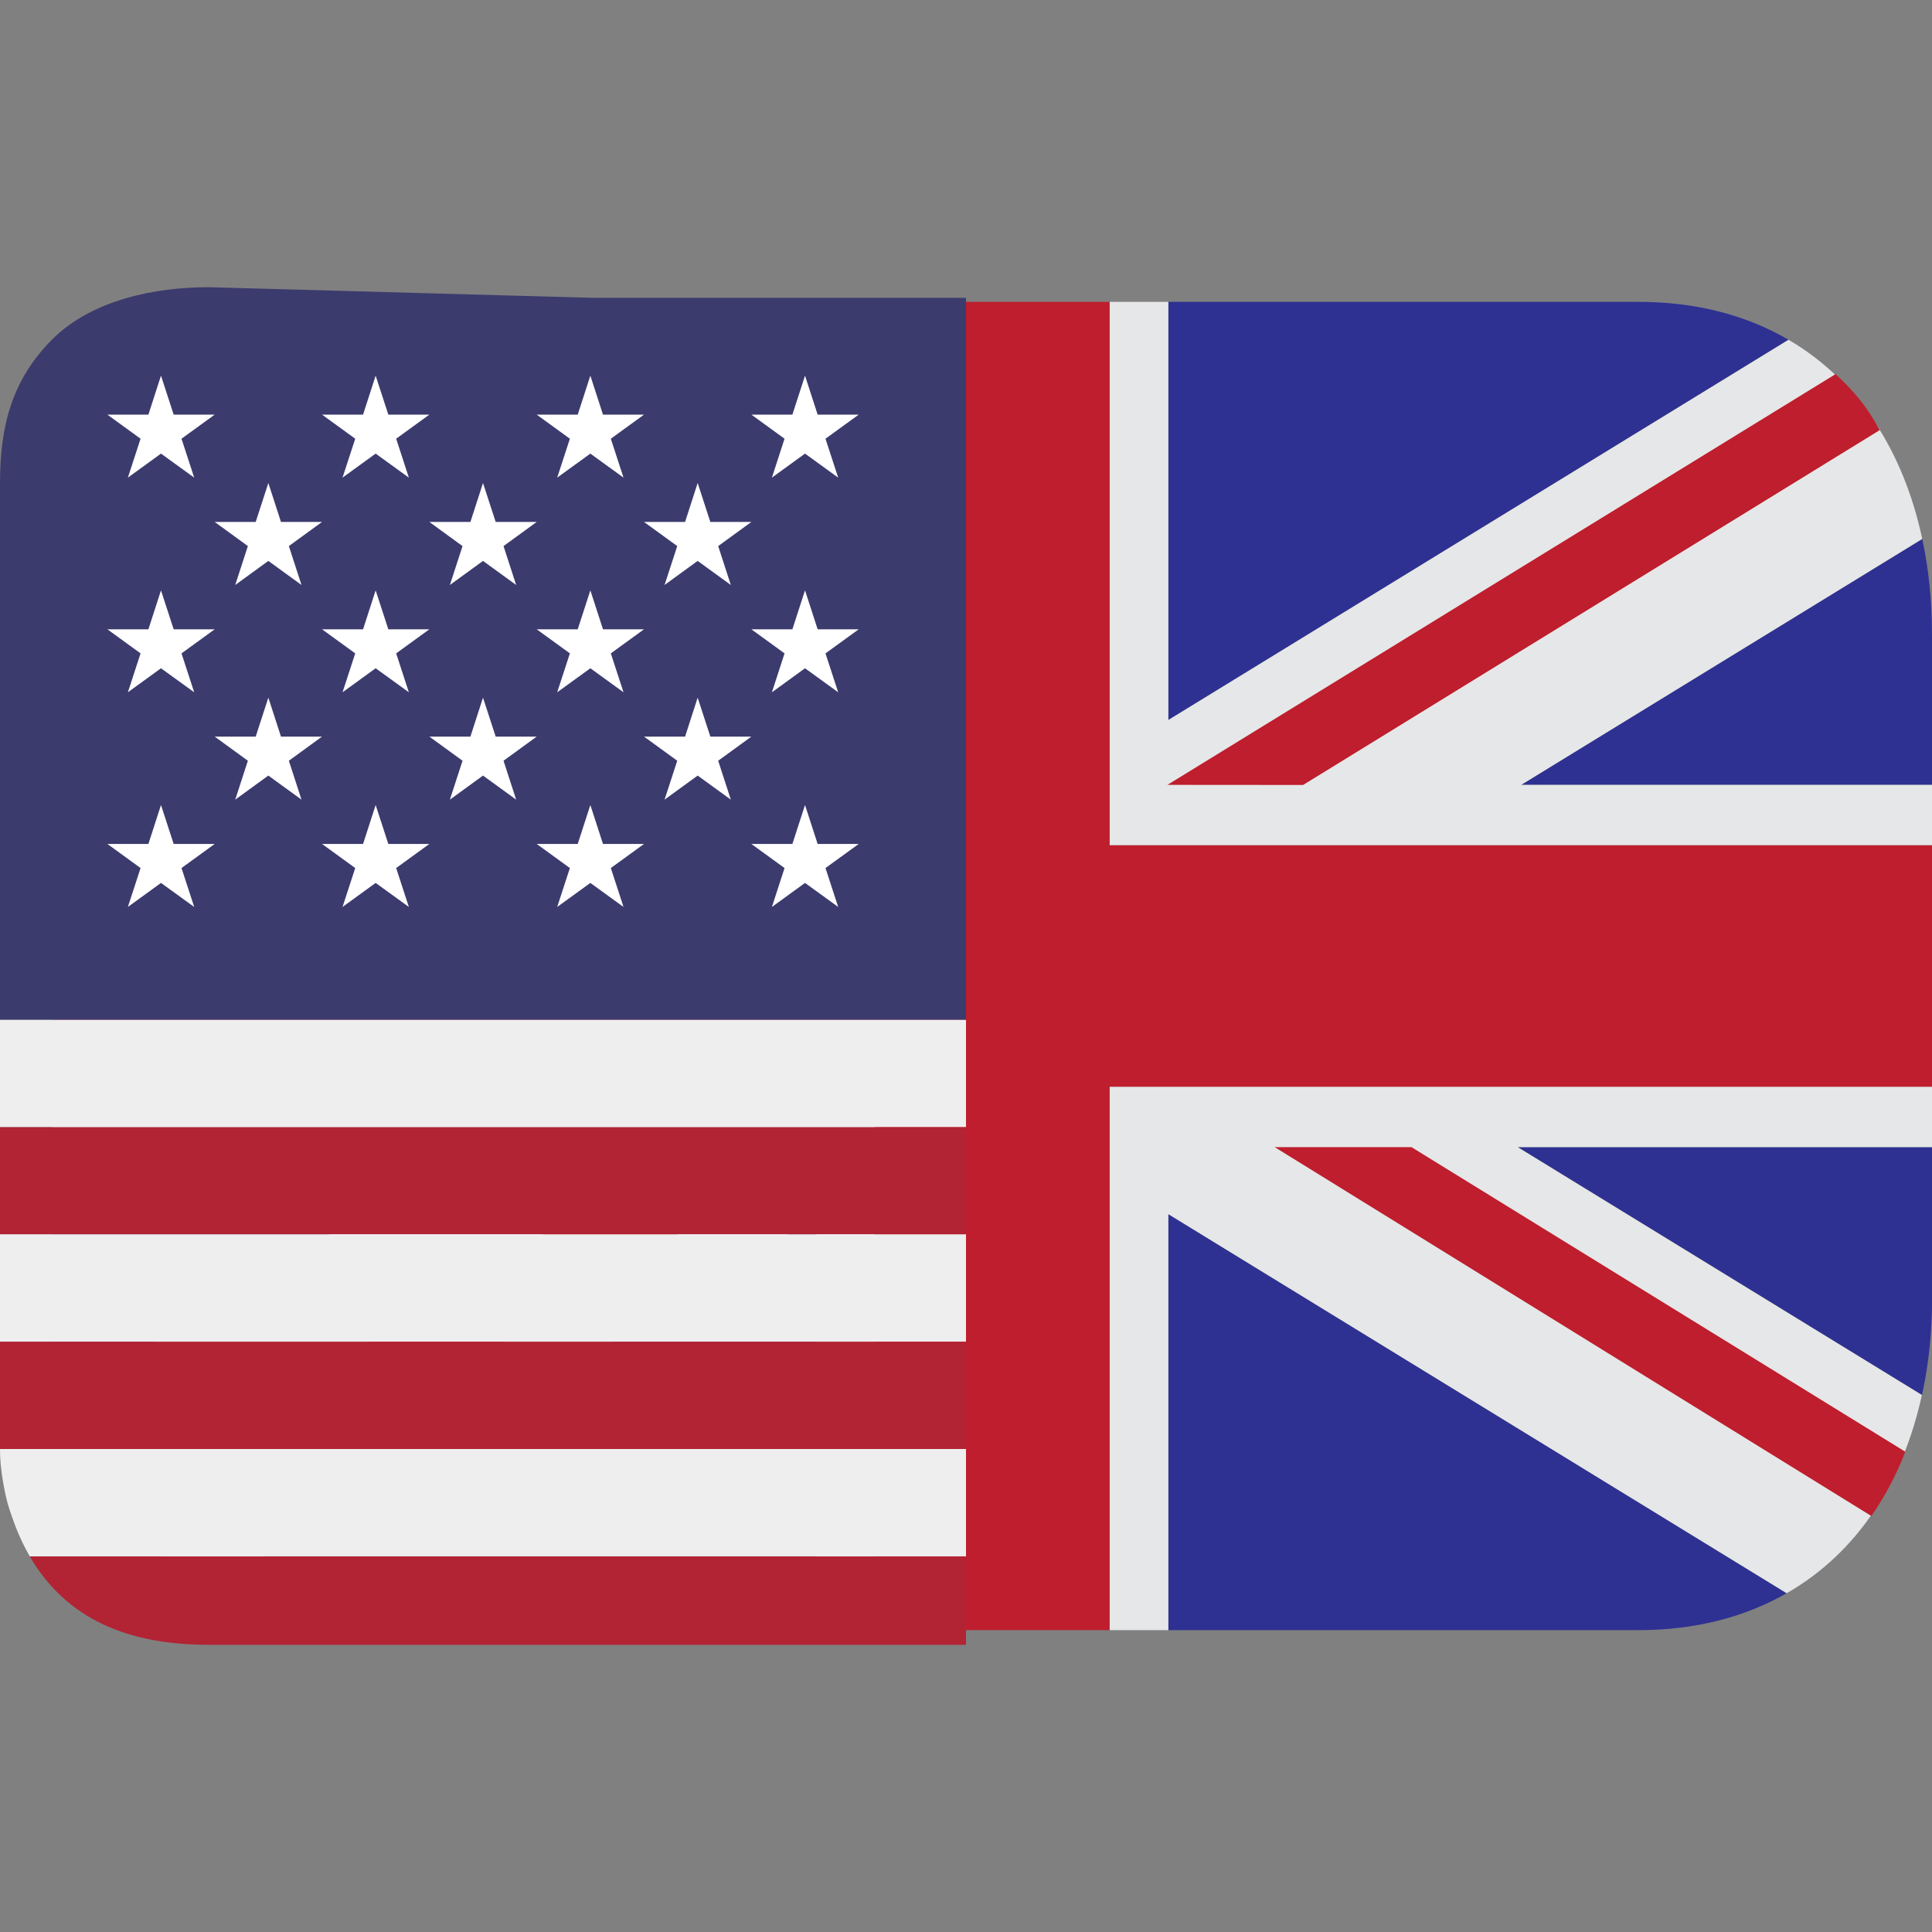
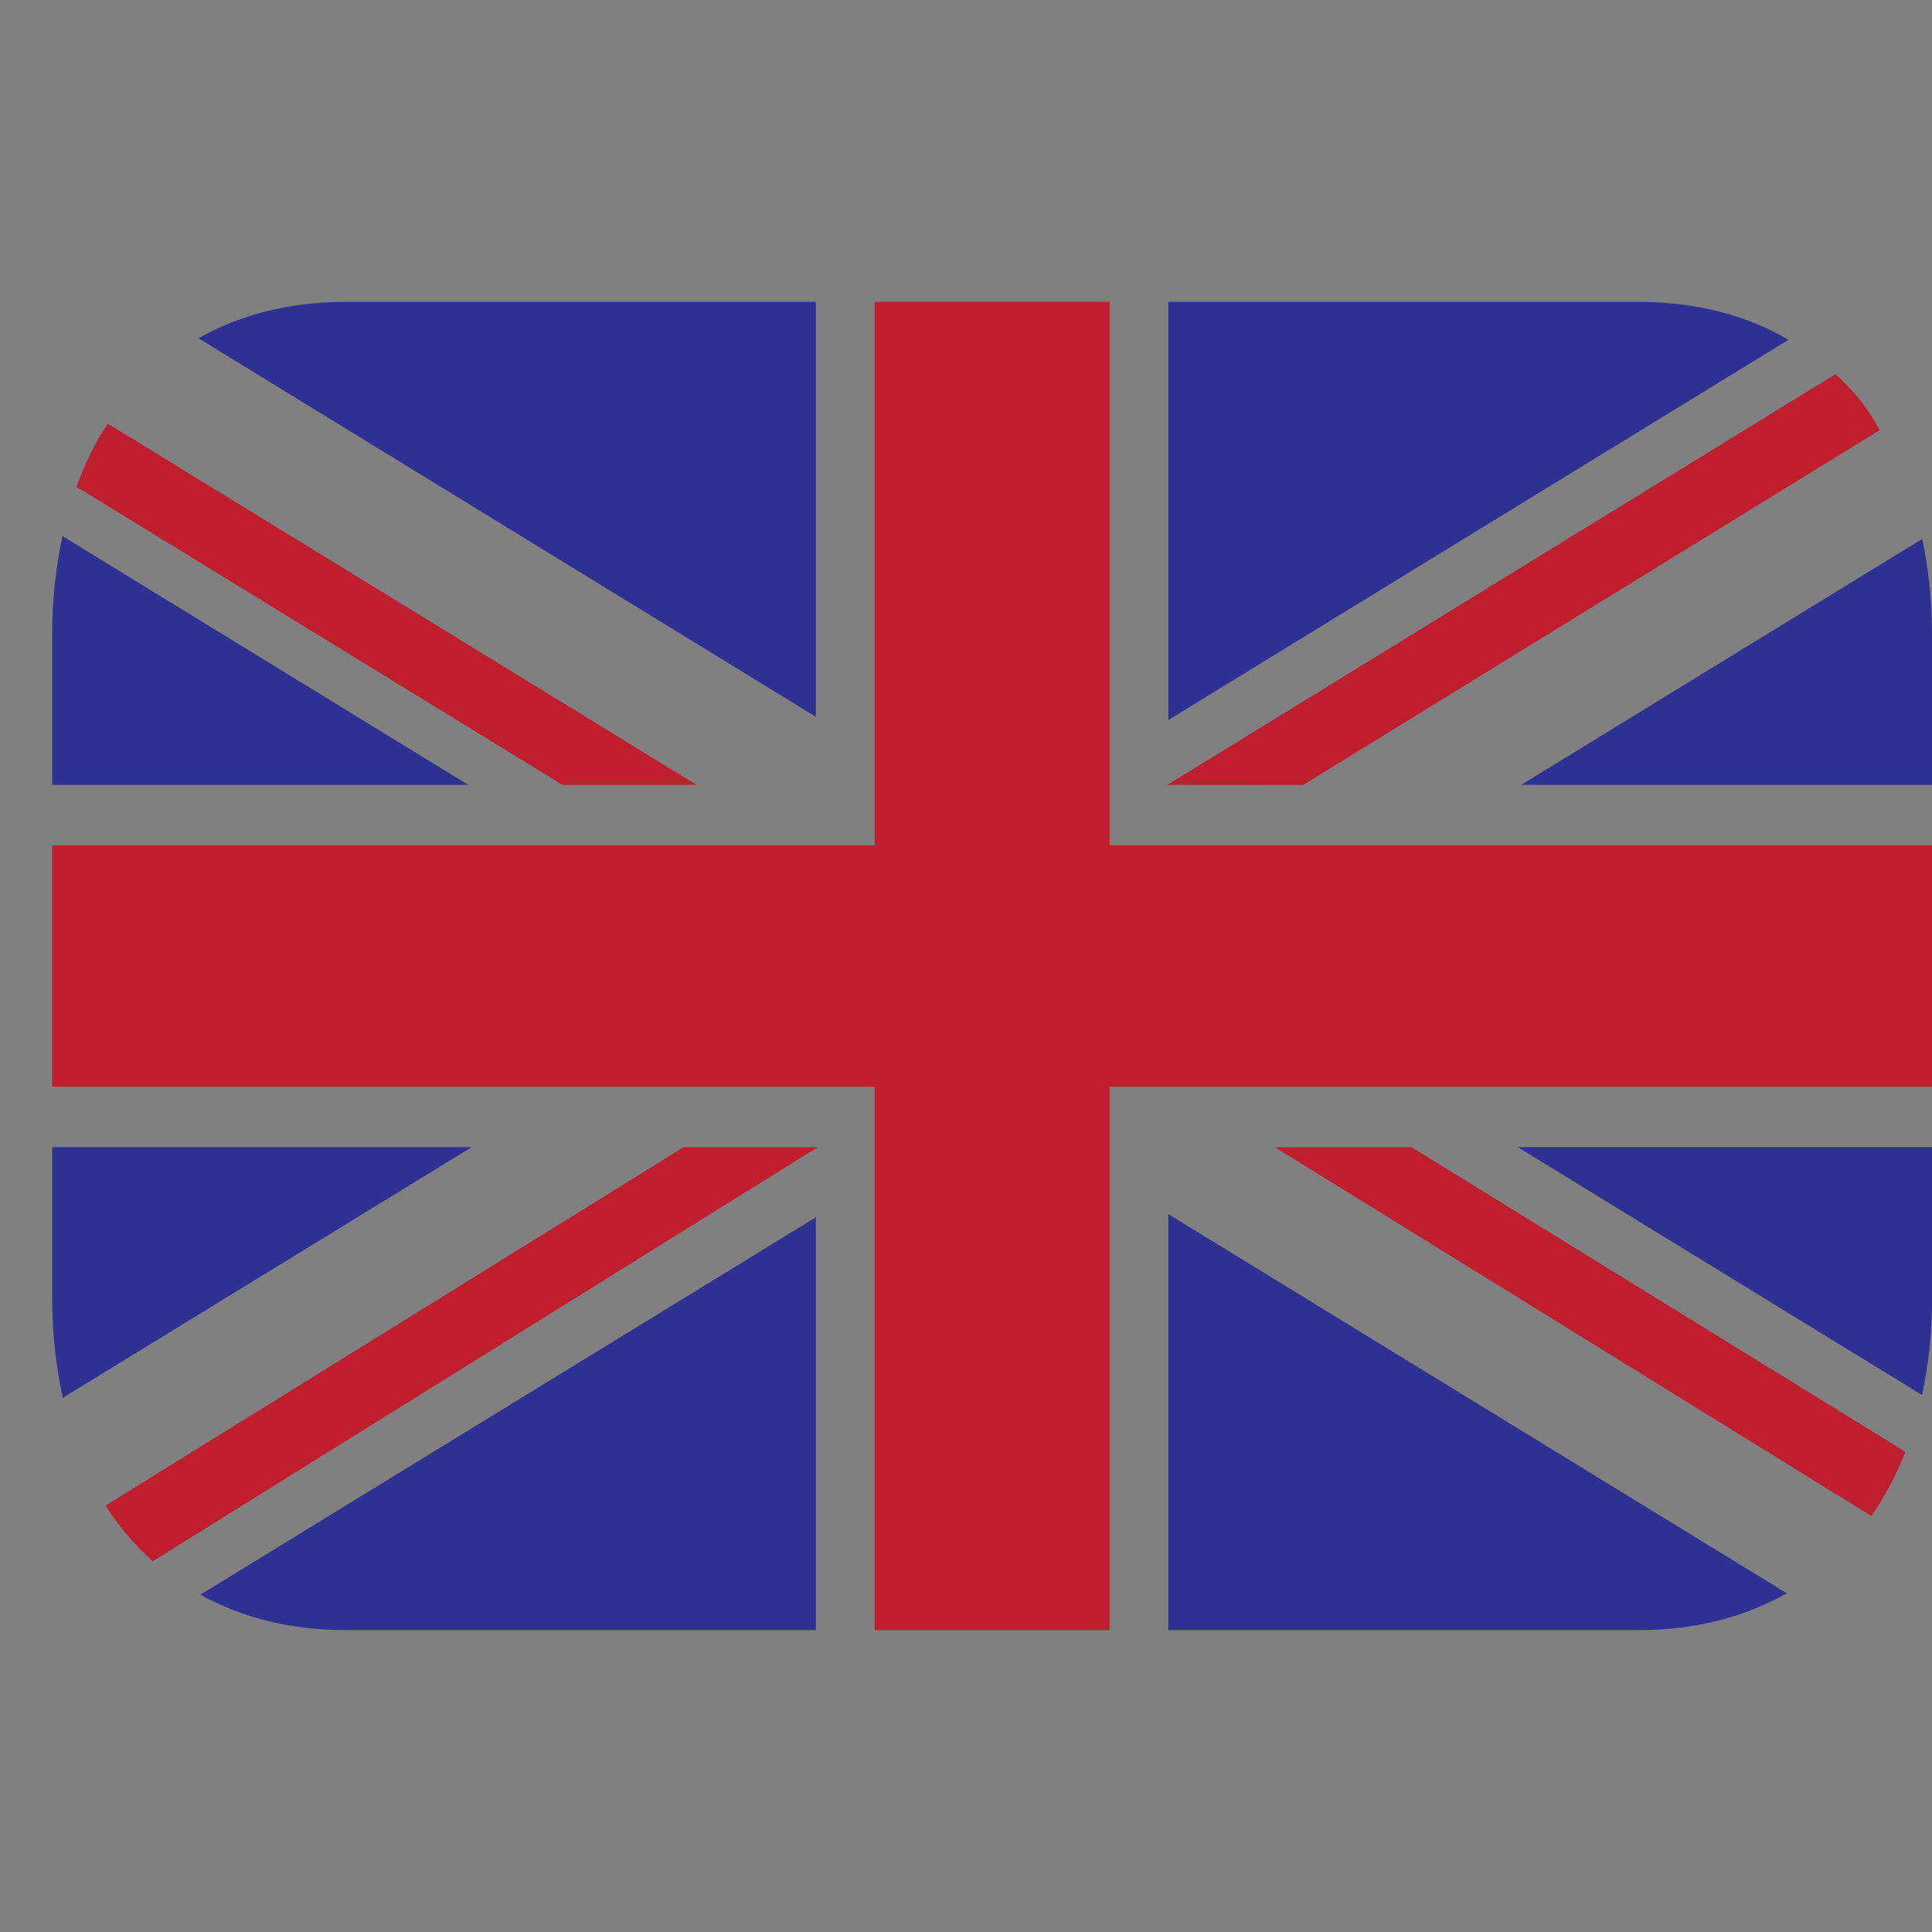
<svg xmlns="http://www.w3.org/2000/svg" width="37" height="37" viewBox="0 0 37 37" fill="none">
  <rect x="0" y="0" width="37" height="37" fill="#808080" stroke="none" />
  <g clip-path="url(#clip0_729977_9621)">
    <path d="M22.375 31.219H31.375C32.487 31.219 33.432 30.961 34.217 30.512L22.375 23.252V31.219ZM36.809 26.715C36.937 26.127 37.002 25.505 37.002 24.859V21.968H29.065L36.807 26.715M1.197 10.267C1.064 10.882 0.998 11.511 1 12.141V15.031H8.967L1.197 10.267ZM15.625 5.781H6.625C5.521 5.781 4.582 6.036 3.801 6.478L15.625 13.728V5.781ZM3.837 30.54C4.611 30.97 5.537 31.219 6.625 31.219H15.625V23.312L3.837 30.54ZM1 21.969V24.859C1 25.525 1.069 26.166 1.204 26.769L9.034 21.969H1ZM34.252 6.507C33.461 6.045 32.503 5.781 31.375 5.781H22.375V13.789L34.252 6.507ZM37 15.031V12.141C37 11.508 36.937 10.898 36.813 10.321L29.132 15.031H37Z" fill="#2E3192" />
-     <path d="M29.132 15.031L36.813 10.321C36.461 8.666 35.604 7.295 34.252 6.507L22.375 13.789V5.781H21.25V16.188H37V15.031H29.132ZM1 20.812V21.969H9.034L1.204 26.769C1.576 28.419 2.459 29.775 3.837 30.54L15.625 23.312V31.219H16.75V20.812H1ZM37 20.812H21.25V31.219H22.375V23.252L34.217 30.512C35.579 29.733 36.447 28.37 36.806 26.716L29.065 21.969H37V20.812ZM15.625 5.781V13.728L3.801 6.478C2.434 7.253 1.56 8.614 1.196 10.267L8.967 15.031H1V16.188H16.75V5.781H15.625Z" fill="#E6E7E8" />
    <path d="M21.25 16.188V5.781H16.75V16.188H1V20.812H16.75V31.219H21.25V20.812H37V16.188H21.25Z" fill="#BE1E2D" />
    <path d="M13.34 15.031L2.062 8.112C1.82 8.482 1.625 8.889 1.464 9.322L10.772 15.031H13.338M36.488 27.802L27.031 21.969H24.412L35.838 29.033C36.103 28.652 36.321 28.24 36.488 27.804M35.154 7.164L22.358 15.031L24.956 15.033L35.998 8.238C35.752 7.778 35.492 7.48 35.154 7.164ZM2.02 28.834C2.273 29.23 2.577 29.589 2.925 29.9L15.661 21.969H13.094L2.02 28.834Z" fill="#BE1E2D" />
  </g>
  <g clip-path="url(#clip1_729977_9621)">
    <path d="M0 25.694H18.5V27.75H0V25.694ZM18.5 17.472V17.5V19.528V17.472ZM0 21.583H18.5V23.639H0V21.583ZM4 31.5H18.5V29.806H0.57C1.283 31.03 2.482 31.5 4 31.5Z" fill="#B22334" />
    <path d="M0.07 28.448C0.087 28.543 0.107 28.639 0.131 28.733C0.157 28.836 0.19 28.936 0.225 29.037C0.317 29.303 0.428 29.56 0.567 29.8L0.57 29.806H18.5V29V28.5V27.75H0C0 27.989 0.029 28.221 0.07 28.448ZM0 23.639H18.5V25.694H0V23.639ZM0 19.528V21.583H18.5V19.5V19.528H0ZM0.132 8.267C0.157 8.163 0.193 8.063 0.226 7.962C0.19 8.063 0.159 8.164 0.132 8.267ZM18.5 9.25V8.5V8V7.194V9.25Z" fill="#EEEEEE" />
    <path d="M18.5 5.704H11.356L4 5.5C3 5.5 1.771 5.729 1 6.5C0.229 7.271 0 8.16 0 9.25L0 19.528H18.5V5.704Z" fill="#3C3B6E" />
-     <path d="M2.057 7.941L2.692 8.402L2.449 9.147L3.083 8.687L3.719 9.147L3.476 8.402L4.111 7.941H3.326L3.083 7.194L2.842 7.941H2.057ZM4.112 9.996L4.747 10.458L4.505 11.203L5.139 10.742L5.774 11.203L5.532 10.458L6.167 9.996H5.381L5.139 9.25L4.897 9.996H4.112ZM8.223 9.996L8.858 10.458L8.616 11.203L9.25 10.742L9.885 11.203L9.643 10.458L10.278 9.996H9.493L9.25 9.25L9.009 9.996H8.223ZM12.334 9.996L12.97 10.458L12.727 11.203L13.361 10.742L13.996 11.203L13.754 10.458L14.389 9.996H13.604L13.361 9.25L13.12 9.996H12.334ZM4.112 14.107L4.747 14.569L4.505 15.314L5.139 14.853L5.774 15.314L5.532 14.569L6.167 14.107H5.381L5.139 13.361L4.897 14.107H4.112ZM8.223 14.107L8.858 14.569L8.616 15.314L9.25 14.853L9.885 15.314L9.643 14.569L10.278 14.107H9.493L9.25 13.361L9.009 14.107H8.223ZM12.334 14.107L12.97 14.569L12.727 15.314L13.361 14.853L13.996 15.314L13.754 14.569L14.389 14.107H13.604L13.361 13.361L13.12 14.107H12.334ZM6.168 7.941L6.803 8.402L6.56 9.147L7.194 8.687L7.83 9.147L7.587 8.402L8.222 7.941H7.437L7.194 7.194L6.953 7.941H6.168ZM10.279 7.941L10.914 8.402L10.671 9.147L11.306 8.687L11.941 9.147L11.698 8.402L12.333 7.941H11.548L11.306 7.194L11.064 7.941H10.279ZM14.39 7.941L15.025 8.402L14.783 9.147L15.417 8.687L16.052 9.147L15.809 8.402L16.445 7.941H15.659L15.417 7.194L15.175 7.941H14.39ZM2.057 12.052L2.692 12.513L2.449 13.258L3.083 12.798L3.719 13.258L3.476 12.513L4.111 12.052H3.326L3.083 11.306L2.842 12.052H2.057ZM6.56 13.258L7.194 12.798L7.83 13.258L7.587 12.513L8.222 12.052H7.437L7.194 11.306L6.953 12.052H6.168L6.803 12.513L6.56 13.258ZM10.279 12.052L10.914 12.513L10.671 13.258L11.306 12.798L11.941 13.258L11.698 12.513L12.333 12.052H11.548L11.306 11.306L11.064 12.052H10.279ZM14.39 12.052L15.025 12.513L14.783 13.258L15.417 12.798L16.052 13.258L15.809 12.513L16.445 12.052H15.659L15.417 11.306L15.175 12.052H14.39ZM2.057 16.163L2.692 16.624L2.449 17.369L3.083 16.909L3.719 17.369L3.476 16.624L4.111 16.163H3.326L3.083 15.417L2.842 16.163H2.057ZM6.56 17.369L7.194 16.909L7.83 17.369L7.587 16.624L8.222 16.163H7.437L7.194 15.417L6.953 16.163H6.168L6.803 16.624L6.56 17.369ZM10.279 16.163L10.914 16.624L10.671 17.369L11.306 16.909L11.941 17.369L11.698 16.624L12.333 16.163H11.548L11.306 15.417L11.064 16.163H10.279ZM14.39 16.163L15.025 16.624L14.783 17.369L15.417 16.909L16.052 17.369L15.809 16.624L16.445 16.163H15.659L15.417 15.417L15.175 16.163H14.39Z" fill="white" />
  </g>
  <defs>
    <clipPath id="clip0_729977_9621">
      <rect width="36" height="37" fill="white" transform="translate(1)" />
    </clipPath>
    <clipPath id="clip1_729977_9621">
-       <rect width="37" height="37" fill="white" />
-     </clipPath>
+       </clipPath>
  </defs>
</svg>